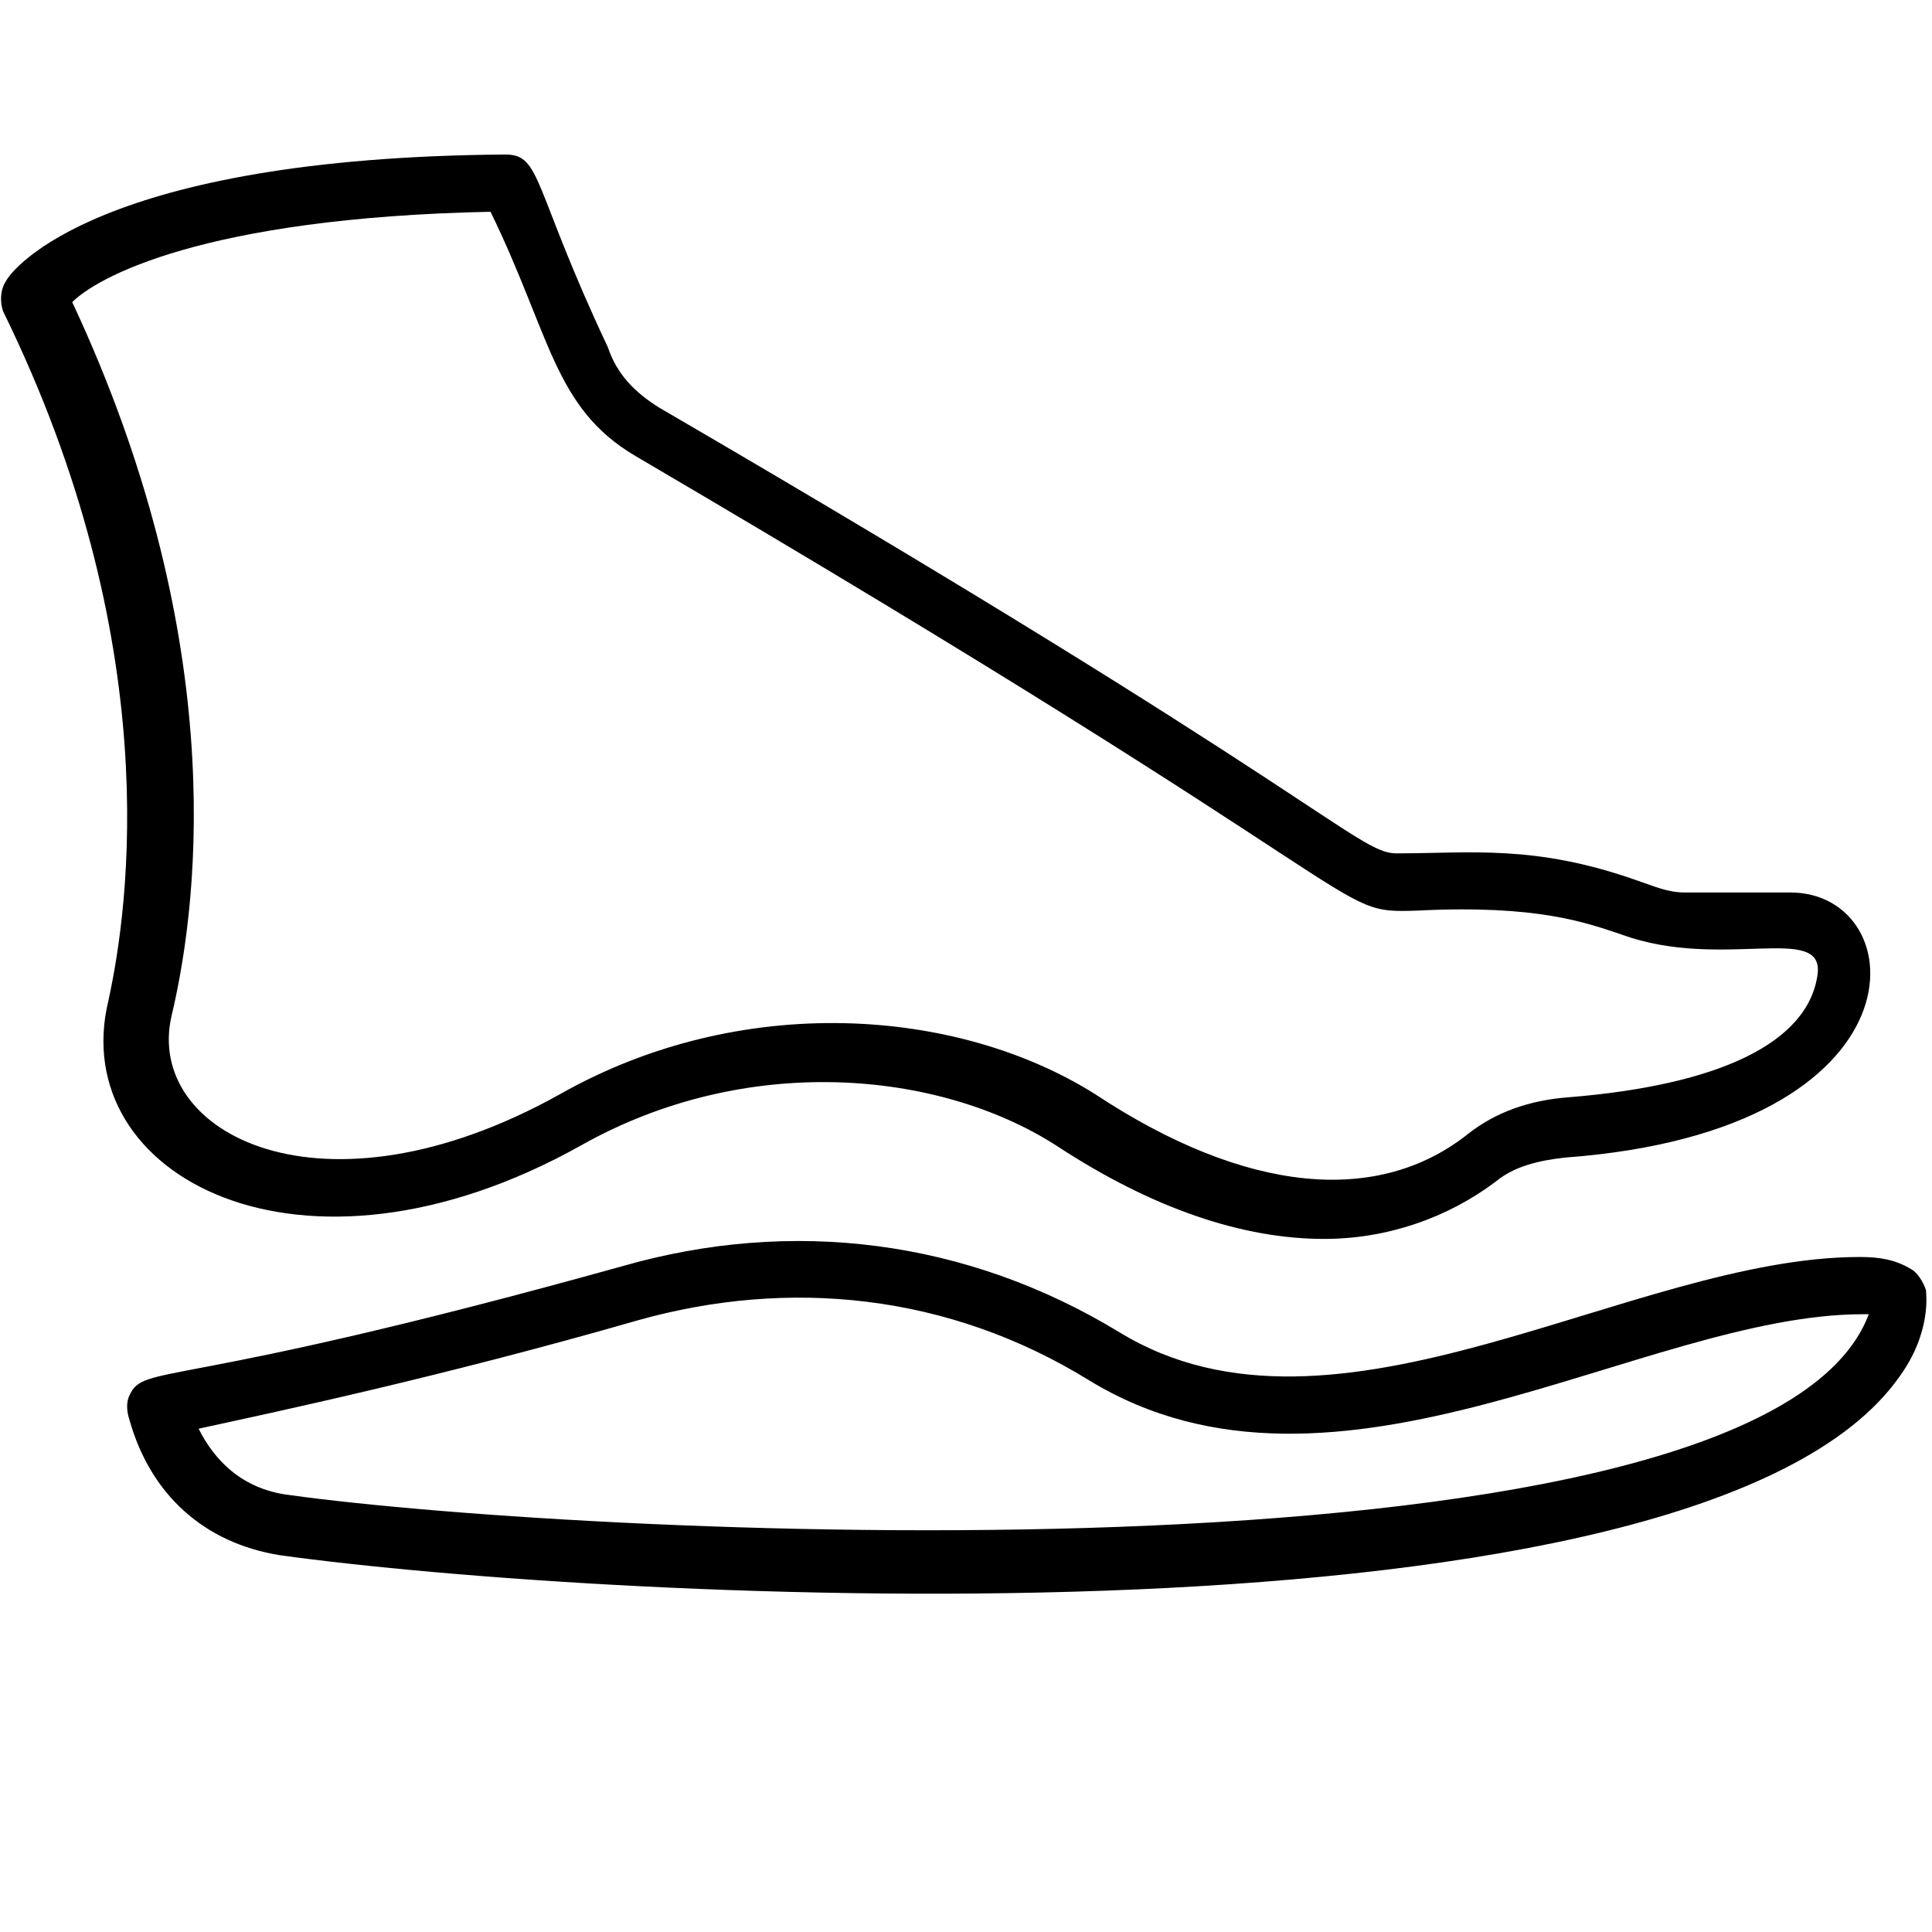
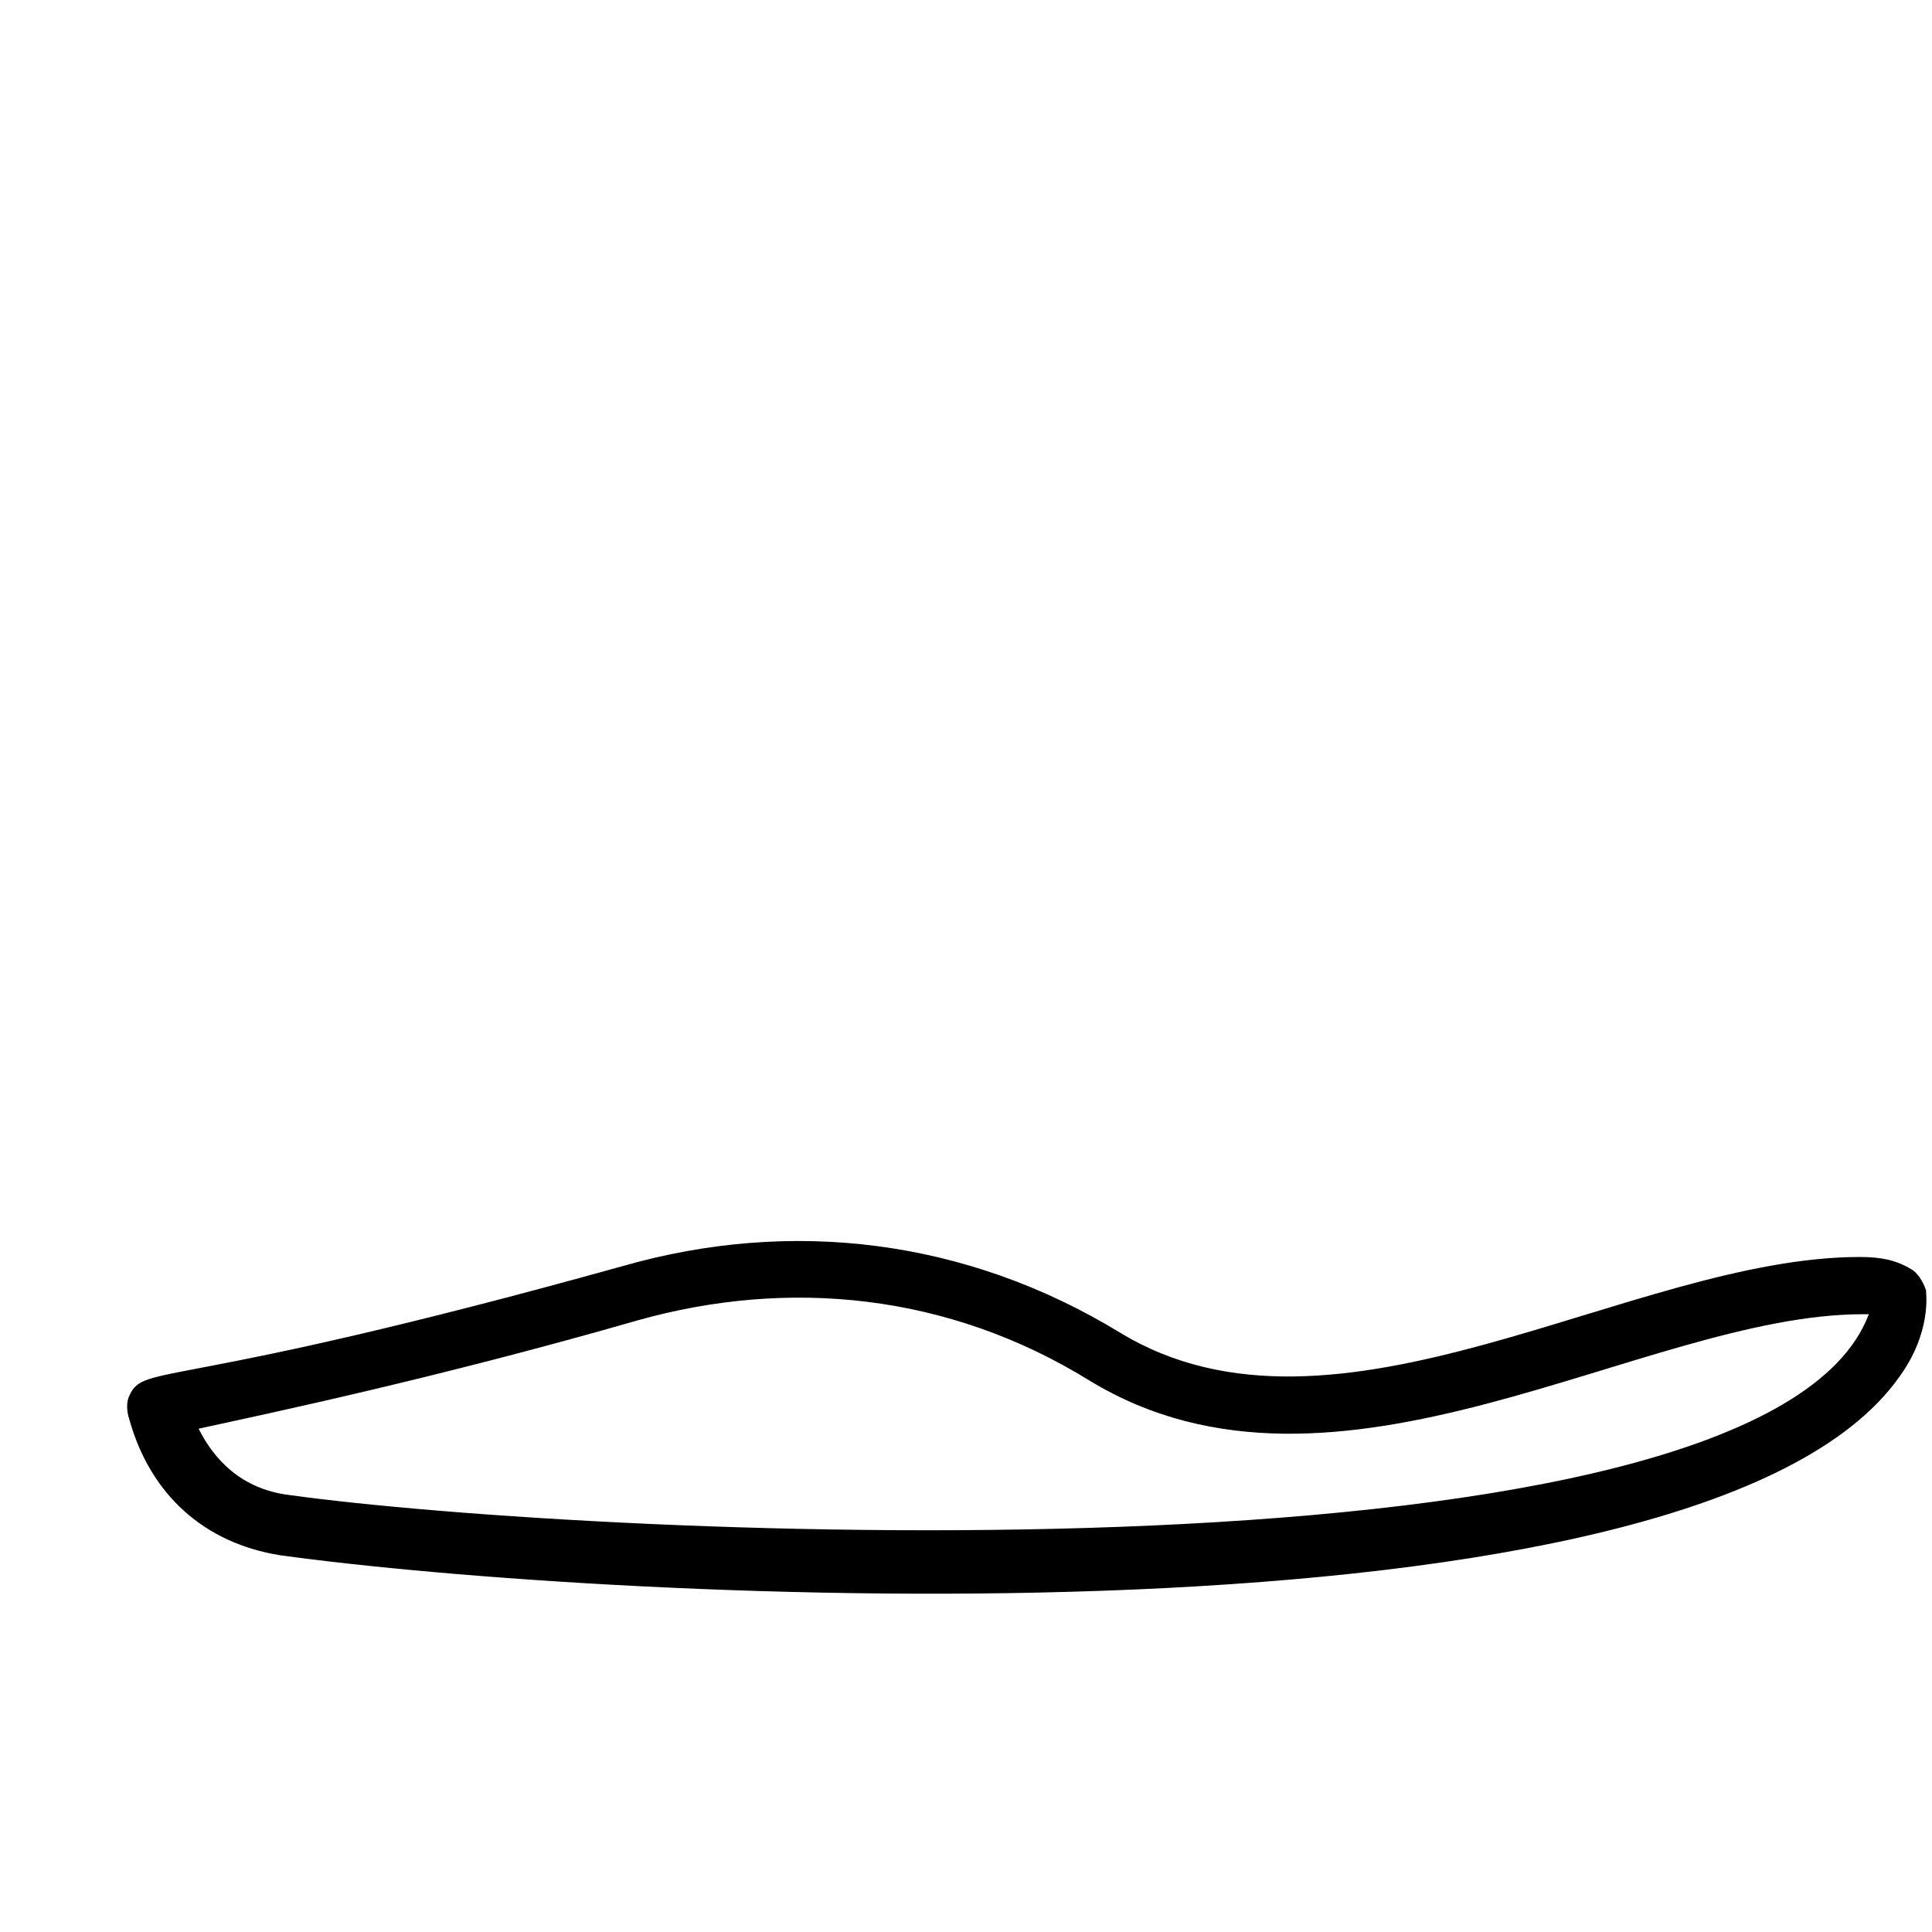
<svg xmlns="http://www.w3.org/2000/svg" width="500" zoomAndPan="magnify" viewBox="0 0 375 375" height="500" preserveAspectRatio="xMidYMid meet" version="1.0">
  <defs>
    <clipPath id="bc1b0f15f9">
-       <path d="M 0 29.535 L 364 29.535 L 364 241 L 0 241 Z M 0 29.535 " clip-rule="nonzero" />
-     </clipPath>
+       </clipPath>
  </defs>
  <g clip-path="url(#bc1b0f15f9)">
-     <path fill="#000000" d="M 21.027 194.285 C 12.852 228.195 58.41 252.75 112.734 222.348 C 144.859 204.223 182.242 207.73 205.023 222.348 C 223.715 234.625 241.238 240.473 257.008 240.473 C 269.277 240.473 280.957 236.383 290.305 229.363 C 293.809 226.441 298.48 225.273 303.738 224.688 C 375 219.426 371.496 173.234 347.547 173.234 L 327.102 173.234 C 323.598 173.234 321.262 172.066 317.758 170.898 C 297.898 163.883 285.629 165.637 271.027 165.637 C 263.434 165.637 256.426 153.941 127.922 79.105 C 123.246 76.18 119.742 72.672 117.992 67.41 C 103.387 36.422 105.141 29.992 98.129 29.992 C 19.277 30.574 2.336 52.211 1.168 54.547 C 0 56.301 0 58.641 0.586 60.395 C 32.125 124.707 25.117 175.574 21.027 194.285 Z M 95.211 41.102 C 106.891 65.07 107.477 79.105 123.246 88.457 C 272.781 176.16 257.594 177.328 275.117 176.746 C 298.48 175.574 307.828 179.082 314.836 181.422 C 334.113 188.438 353.973 179.082 352.805 189.023 C 351.051 202.469 333.527 210.656 304.324 212.992 C 296.73 213.578 290.305 215.918 285.047 220.012 C 267.523 234.043 241.824 231.703 212.617 212.41 C 185.746 195.453 143.691 192.531 108.645 212.41 C 62.5 238.137 28.039 220.012 33.293 197.207 C 39.137 172.652 43.809 122.371 14.02 58.641 C 18.691 53.965 39.137 42.27 95.211 41.102 Z M 95.211 41.102 " fill-opacity="1" fill-rule="nonzero" />
-   </g>
+     </g>
  <path fill="#000000" d="M 360.98 243.98 C 316.59 243.98 259.348 284.324 217.289 258.598 C 187.5 240.473 153.621 236.383 120.91 245.734 C 32.711 270.293 28.039 264.445 25.117 270.875 C 24.531 272.047 24.531 273.801 25.117 275.555 C 29.207 290.172 39.719 299.527 54.324 301.863 C 117.406 310.633 329.438 322.328 368.574 267.367 C 375 258.598 373.832 250.996 373.832 250.414 C 373.246 248.66 372.078 246.906 370.91 246.32 C 367.992 244.566 365.07 243.98 360.98 243.98 Z M 56.074 290.172 C 46.73 289 41.473 283.156 38.551 277.309 C 51.984 274.383 85.281 267.367 123.832 256.262 C 153.039 248.074 183.996 250.996 211.449 267.953 C 259.348 297.188 318.926 255.09 361.566 255.09 C 362.148 255.09 362.148 255.09 362.734 255.09 C 342.289 309.465 115.07 298.355 56.074 290.172 Z M 56.074 290.172 " fill-opacity="1" fill-rule="nonzero" />
</svg>